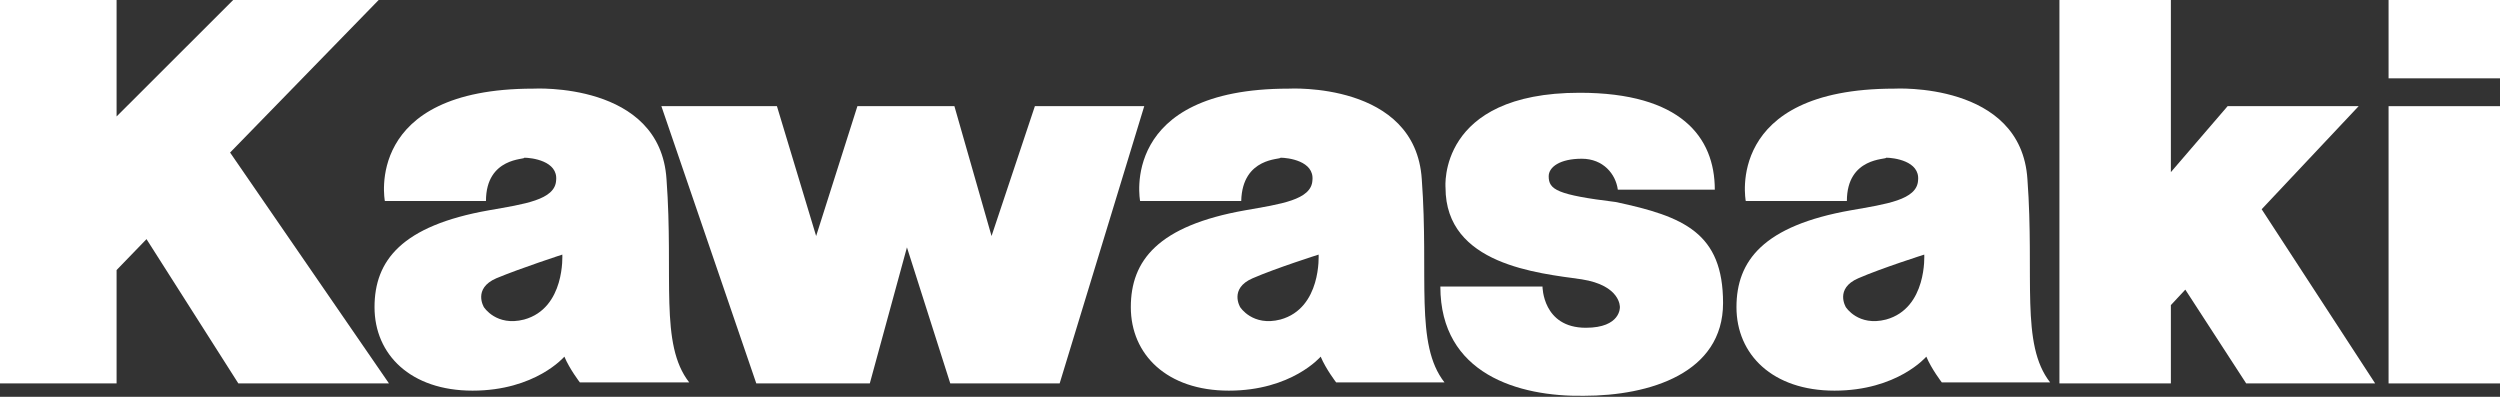
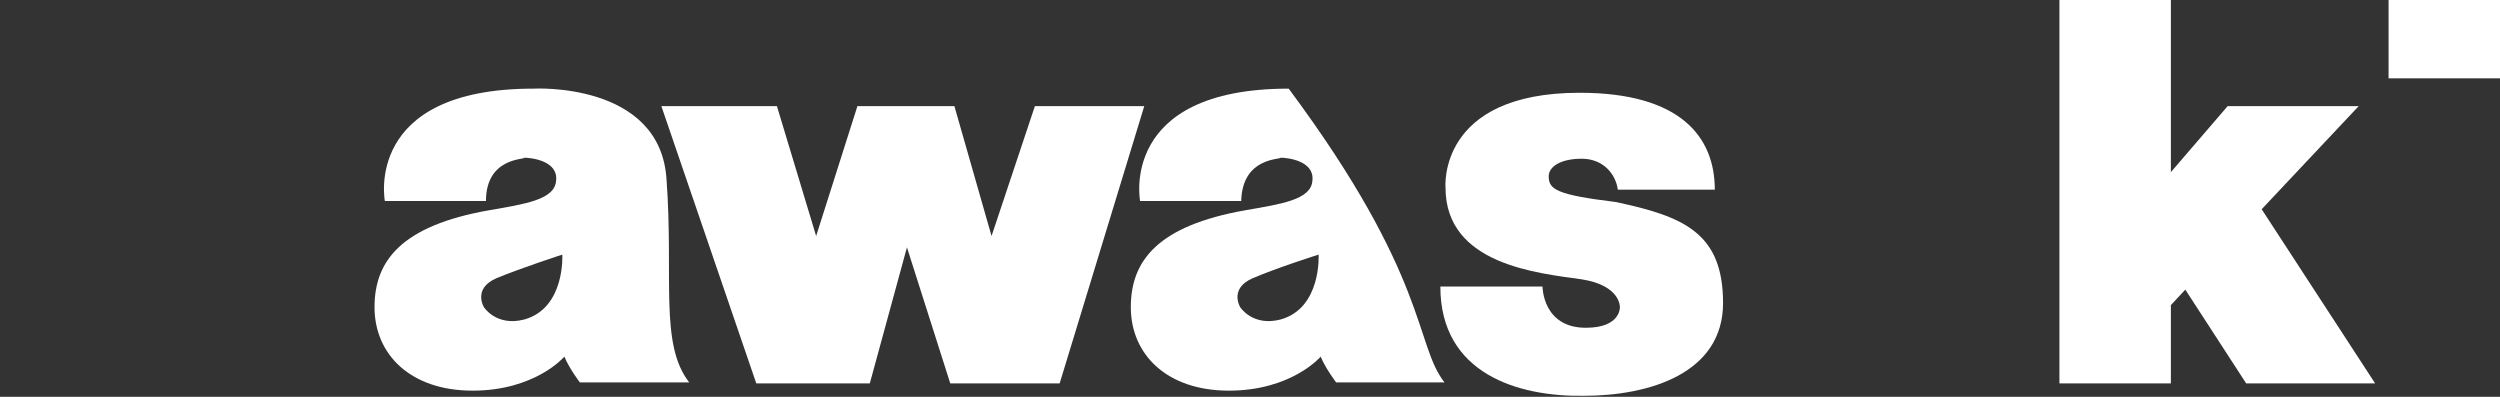
<svg xmlns="http://www.w3.org/2000/svg" width="189" height="30" viewBox="0 0 189 30" fill="none">
  <rect x="0" y="0" width="189" height="30" fill="#333333" stroke="none" />
  <g clip-path="url(#clip0_162_1276)">
    <path d="M50 8.026H58.736L61.7 17.844L64.82 8.026H72.153L74.961 17.844L78.237 8.026H86.505L80.109 28.987H71.841L68.565 18.701L65.757 28.987H57.176L50 8.026Z" fill="white" />
    <path d="M108.891 21.663H116.613C116.613 21.663 116.613 24.779 119.889 24.779C122.541 24.779 122.463 23.221 122.463 23.221C122.463 23.221 122.541 21.585 119.577 21.117C116.301 20.649 109.281 20.026 109.281 14.182C109.281 14.182 108.657 7.013 119.421 7.013C127.065 7.013 129.639 10.364 129.639 14.338H122.307C122.151 13.169 121.215 12 119.577 12C117.939 12 117.081 12.624 117.081 13.325C117.081 14.338 117.705 14.727 122.151 15.273C127.299 16.364 130.263 17.611 130.263 22.909C130.263 28.208 124.725 29.922 119.733 29.922C114.819 30 108.891 28.286 108.891 21.663Z" fill="white" />
-     <path d="M139.624 15.195H131.979C131.979 15.195 130.341 6.701 143.212 6.701C143.212 6.701 152.806 6.156 153.274 13.559C153.82 20.961 152.728 26.026 154.99 28.909H146.8C146.8 28.909 146.02 27.896 145.63 26.961C145.63 26.961 143.446 29.533 138.688 29.533C134.007 29.533 131.277 26.805 131.277 23.221C131.277 19.714 133.305 17.065 139.936 15.896C142.588 15.429 144.928 15.117 145.006 13.636C145.162 12.156 143.134 11.922 142.588 11.922C142.666 12.078 139.624 11.844 139.624 15.195ZM140.482 21.039C138.688 21.818 139.546 23.221 139.546 23.221C139.546 23.221 140.482 24.701 142.588 24.156C145.708 23.299 145.474 19.247 145.474 19.247C145.474 19.247 142.276 20.26 140.482 21.039Z" fill="white" />
    <path d="M189 0H180.576V5.922H189V0Z" fill="white" />
-     <path d="M189 8.026H180.576V28.987H189V8.026Z" fill="white" />
    <path d="M164.118 28.987H155.693V0H164.118V13.013L168.408 8.026H178.314L170.982 15.818L179.562 28.987H169.812L165.21 21.896L164.118 23.065V28.987Z" fill="white" />
-     <path d="M0 0H8.814V8.805L17.629 0H28.627L17.395 11.533L29.407 28.987H18.019L11.076 18.078L8.814 20.416V28.987H0V0Z" fill="white" />
    <path d="M36.739 15.195H29.095C29.095 15.195 27.456 6.701 40.327 6.701C40.327 6.701 49.921 6.156 50.389 13.559C50.935 20.961 49.843 26.026 52.105 28.909H43.837C43.837 28.909 43.057 27.896 42.667 26.961C42.667 26.961 40.483 29.533 35.725 29.533C31.044 29.533 28.314 26.805 28.314 23.221C28.314 19.714 30.343 17.065 36.973 15.896C39.625 15.429 41.965 15.117 42.043 13.636C42.199 12.156 40.171 11.922 39.625 11.922C39.781 12.078 36.739 11.844 36.739 15.195ZM37.519 21.039C35.725 21.818 36.583 23.221 36.583 23.221C36.583 23.221 37.519 24.701 39.625 24.156C42.745 23.299 42.511 19.247 42.511 19.247C42.511 19.247 39.391 20.26 37.519 21.039Z" fill="white" />
-     <path d="M93.837 15.195H86.192C86.192 15.195 84.554 6.701 97.425 6.701C97.425 6.701 107.019 6.156 107.487 13.559C108.033 20.961 106.941 26.026 109.203 28.909H101.013C101.013 28.909 100.233 27.896 99.843 26.961C99.843 26.961 97.659 29.533 92.9 29.533C88.22 29.533 85.49 26.805 85.49 23.221C85.49 19.714 87.518 17.065 94.148 15.896C96.801 15.429 99.141 15.117 99.219 13.636C99.375 12.156 97.347 11.922 96.801 11.922C96.879 12.078 93.915 11.844 93.837 15.195ZM94.695 21.039C92.9 21.818 93.758 23.221 93.758 23.221C93.758 23.221 94.695 24.701 96.801 24.156C99.921 23.299 99.687 19.247 99.687 19.247C99.687 19.247 96.489 20.26 94.695 21.039Z" fill="white" />
+     <path d="M93.837 15.195H86.192C86.192 15.195 84.554 6.701 97.425 6.701C108.033 20.961 106.941 26.026 109.203 28.909H101.013C101.013 28.909 100.233 27.896 99.843 26.961C99.843 26.961 97.659 29.533 92.9 29.533C88.22 29.533 85.49 26.805 85.49 23.221C85.49 19.714 87.518 17.065 94.148 15.896C96.801 15.429 99.141 15.117 99.219 13.636C99.375 12.156 97.347 11.922 96.801 11.922C96.879 12.078 93.915 11.844 93.837 15.195ZM94.695 21.039C92.9 21.818 93.758 23.221 93.758 23.221C93.758 23.221 94.695 24.701 96.801 24.156C99.921 23.299 99.687 19.247 99.687 19.247C99.687 19.247 96.489 20.26 94.695 21.039Z" fill="white" />
  </g>
  <defs>
    <clipPath id="clip0_162_1276">
      <rect width="189" height="30" fill="white" />
    </clipPath>
  </defs>
</svg>